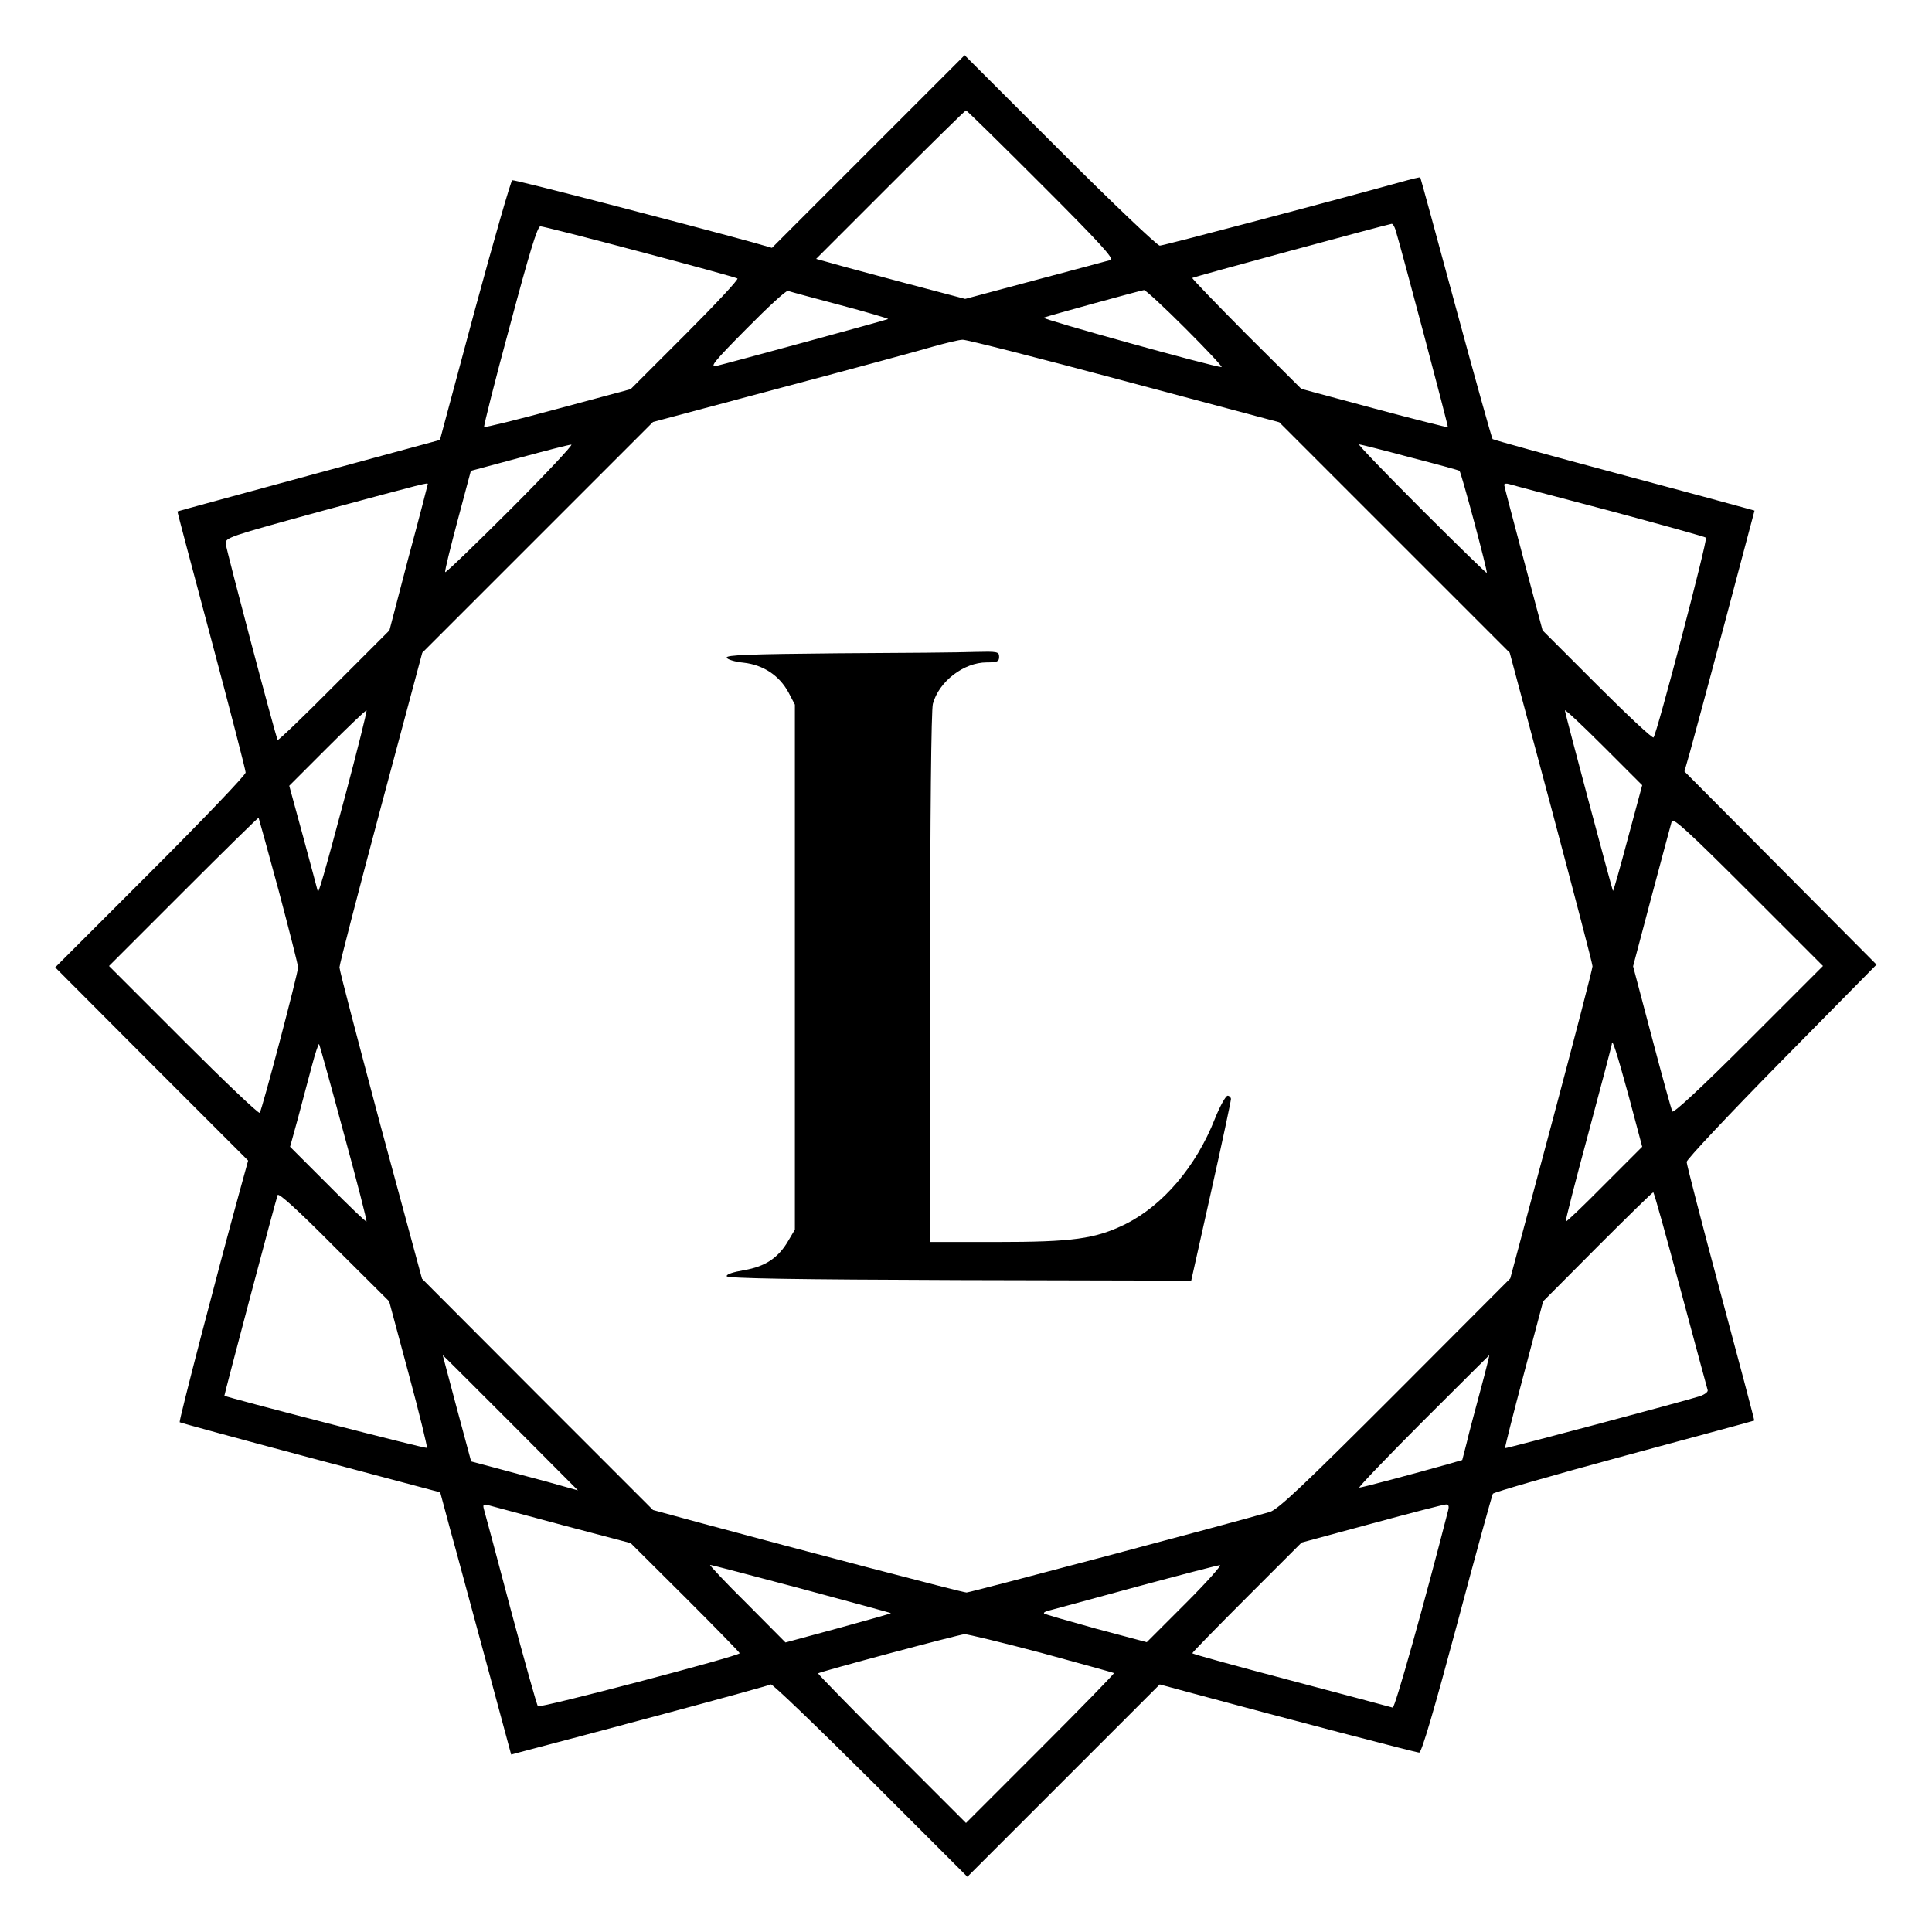
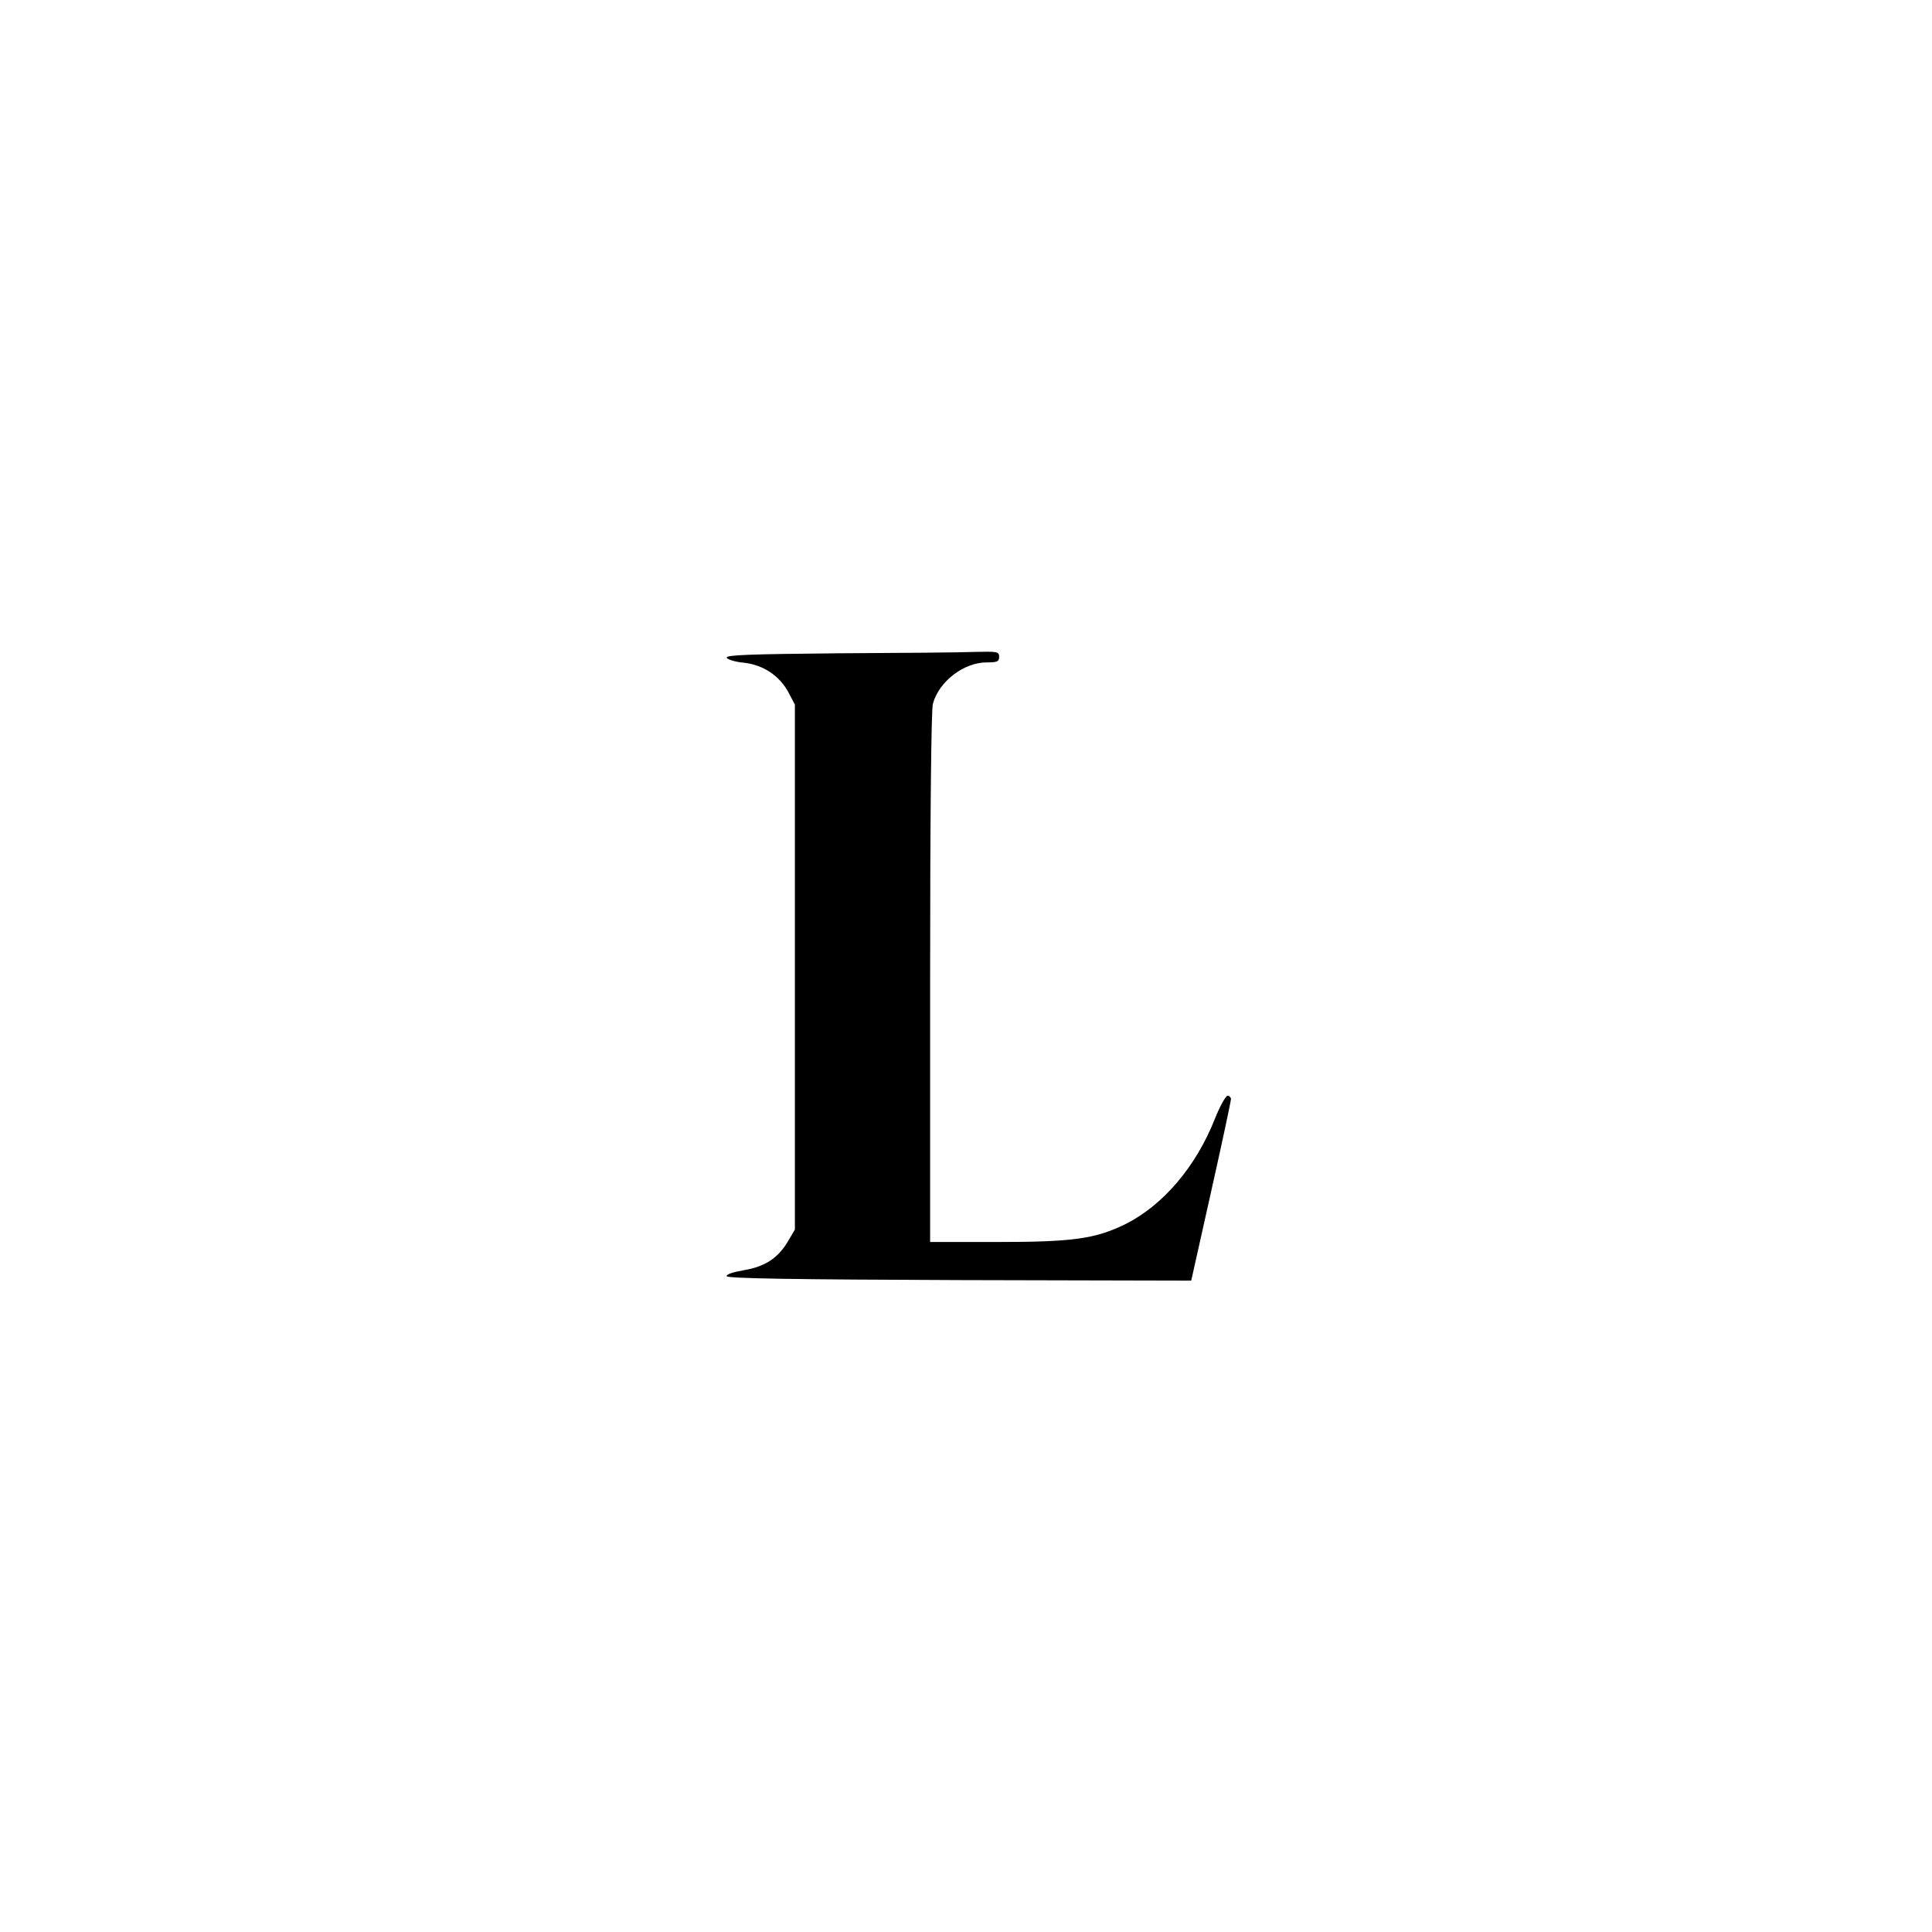
<svg xmlns="http://www.w3.org/2000/svg" version="1.0" width="700pt" height="700pt" viewBox="0 0 700 700" preserveAspectRatio="xMidYMid meet">
  <g transform="translate(0,700) scale(0.1,-0.1)" fill="#000000" stroke="none">
-     <path d="M3146 6451 l-349 -349 -70 20 c-263 72 -863 228 -871 225 -5 -2 -66 -214 -136 -472 l-126 -469 -475 -129 c-261 -71 -475 -129 -476 -130 -1 -1 55 -211 123 -466 68 -255 124 -471 124 -480 0 -9 -155 -171 -345 -361 l-345 -345 349 -350 350 -350 -33 -120 c-77 -280 -219 -825 -215 -828 2 -2 215 -60 474 -129 l470 -125 36 -134 c21 -74 78 -288 129 -475 l92 -341 87 23 c47 12 257 68 466 124 209 56 383 104 388 107 5 3 167 -153 361 -346 l351 -351 349 349 348 348 107 -29 c340 -92 822 -218 833 -218 9 0 55 158 137 464 68 256 127 469 130 474 3 5 217 67 476 137 258 70 471 127 471 128 1 1 -54 209 -122 462 -68 253 -123 467 -123 475 -1 8 154 173 343 365 l345 350 -348 350 -348 350 20 70 c11 39 68 251 127 472 l107 403 -36 10 c-20 6 -232 63 -471 127 -239 64 -438 119 -442 122 -3 3 -63 218 -133 476 -70 259 -128 471 -129 472 -1 2 -33 -6 -72 -17 -279 -77 -859 -230 -872 -230 -9 0 -172 155 -362 345 l-345 345 -349 -349z m628 -120 c209 -209 264 -269 250 -273 -11 -3 -133 -36 -273 -73 l-254 -68 -216 57 c-119 32 -240 64 -270 73 l-54 15 269 269 c148 148 271 269 274 269 3 0 126 -121 274 -269z m1282 -163 c20 -64 192 -713 190 -716 -2 -1 -122 29 -267 68 l-264 71 -200 199 c-109 110 -197 201 -195 203 5 4 706 194 722 196 4 1 10 -9 14 -21z m-2737 -80 c190 -50 349 -94 353 -97 4 -4 -81 -95 -190 -204 l-197 -197 -264 -71 c-144 -39 -265 -69 -267 -66 -2 2 39 167 93 365 71 266 100 362 111 362 8 0 170 -41 361 -92z m724 -193 c98 -26 176 -49 175 -51 -4 -3 -573 -158 -623 -170 -25 -5 -7 17 110 135 77 78 144 140 150 137 5 -2 90 -25 188 -51z m1252 -85 c77 -77 136 -140 131 -140 -27 0 -657 175 -645 179 22 8 353 99 364 100 6 0 73 -62 150 -139z m-222 -190 l562 -150 417 -417 418 -418 150 -560 c82 -308 150 -567 150 -576 0 -9 -67 -267 -149 -574 l-149 -557 -417 -418 c-327 -327 -425 -420 -454 -428 -114 -34 -1086 -292 -1099 -292 -14 0 -586 150 -971 254 l-165 45 -419 419 -418 419 -150 554 c-81 305 -149 563 -149 574 0 11 68 272 150 580 l150 560 418 418 418 418 464 124 c256 68 503 135 550 149 47 13 95 25 108 25 12 1 275 -66 585 -149z m-2223 -465 c-129 -129 -236 -232 -237 -228 -2 5 19 89 45 187 l48 180 175 47 c96 26 181 48 189 48 8 1 -91 -105 -220 -234z m3259 188 c97 -25 178 -47 179 -49 6 -4 103 -366 99 -370 -1 -2 -108 102 -237 231 -129 129 -231 235 -226 235 5 0 88 -21 185 -47z m-3559 -97 c0 -1 -31 -122 -70 -266 l-69 -264 -201 -201 c-110 -111 -202 -199 -204 -196 -7 11 -185 685 -188 710 -3 23 7 26 357 122 371 100 375 101 375 95z m4280 -96 c190 -51 348 -95 351 -98 7 -7 -178 -712 -190 -724 -4 -4 -95 81 -204 190 l-198 198 -69 259 c-38 143 -70 264 -70 268 0 5 8 6 18 3 9 -3 172 -46 362 -96z m-4580 -1036 c-76 -285 -98 -360 -99 -342 -1 4 -24 91 -52 194 l-51 187 138 138 c76 76 140 137 142 135 2 -3 -33 -143 -78 -312z m4648 -152 c-28 -105 -52 -191 -54 -190 -3 5 -174 644 -174 654 0 5 63 -54 140 -131 l140 -140 -52 -193z m-4888 -190 c38 -143 70 -269 70 -277 0 -21 -131 -518 -139 -527 -4 -4 -128 114 -276 262 l-270 270 270 270 c148 148 270 268 272 267 1 -2 34 -121 73 -265z m5325 -542 c-168 -168 -272 -265 -276 -257 -3 6 -37 128 -74 269 l-68 257 67 253 c37 139 70 261 73 272 4 15 60 -36 277 -253 l271 -271 -270 -270z m-5090 -334 c48 -175 85 -320 83 -322 -2 -2 -65 58 -140 134 l-137 137 29 105 c15 58 38 142 50 188 12 46 24 81 26 79 2 -2 42 -146 89 -321z m4656 133 l49 -184 -137 -137 c-75 -76 -138 -136 -140 -134 -2 2 35 146 82 320 47 175 85 320 85 323 0 26 18 -31 61 -188z m-4420 -1008 c39 -144 68 -265 66 -267 -4 -4 -727 183 -734 189 -1 2 184 702 193 727 3 9 71 -52 204 -186 l200 -199 71 -264z m4608 306 c52 -193 96 -357 98 -363 3 -7 -11 -17 -29 -23 -63 -20 -702 -190 -705 -188 -1 2 29 122 68 268 l70 264 197 198 c108 108 199 197 202 197 3 0 47 -159 99 -353z m-4239 -482 l244 -245 -114 32 c-63 17 -151 40 -194 52 l-79 21 -52 193 c-28 105 -51 192 -51 192 1 0 111 -110 246 -245z m3514 118 c-19 -71 -42 -156 -50 -191 l-16 -62 -52 -15 c-124 -35 -312 -85 -321 -85 -5 0 98 108 230 240 132 132 241 240 241 240 1 0 -13 -57 -32 -127z m-3329 -488 l250 -66 198 -197 c108 -108 197 -199 197 -202 0 -10 -724 -200 -731 -192 -4 4 -48 162 -99 352 -50 190 -94 353 -97 363 -4 15 -1 18 14 14 10 -3 131 -35 268 -72z m3212 53 c-85 -332 -193 -718 -201 -715 -6 2 -172 46 -368 98 -197 52 -358 96 -358 99 0 3 89 94 198 203 l198 198 255 69 c140 38 260 69 268 69 9 1 12 -6 8 -21z m-2344 -284 c177 -48 323 -87 325 -89 1 -1 -84 -25 -190 -54 l-192 -52 -140 141 c-78 77 -137 140 -133 140 5 0 153 -39 330 -86z m1392 -54 l-140 -140 -184 49 c-101 28 -185 52 -188 55 -3 3 5 8 19 11 13 3 154 42 313 85 160 43 297 79 305 79 8 1 -48 -62 -125 -139z m-521 -179 c142 -39 260 -71 262 -73 2 -2 -118 -125 -266 -273 l-270 -270 -270 270 c-148 148 -268 271 -266 272 6 6 511 141 531 142 11 0 136 -30 279 -68z" />
    <path d="M3037 4633 c-320 -3 -408 -6 -404 -16 2 -6 29 -15 61 -18 72 -8 130 -47 163 -108 l23 -44 0 -951 0 -951 -23 -39 c-36 -63 -84 -95 -161 -108 -40 -7 -65 -15 -63 -22 3 -8 245 -12 843 -14 l840 -2 72 322 c40 178 72 329 72 336 0 6 -6 12 -12 12 -7 0 -28 -38 -46 -83 -68 -173 -188 -314 -324 -382 -110 -54 -191 -65 -469 -65 l-239 0 0 958 c0 590 4 970 10 992 22 81 112 150 195 150 38 0 45 3 45 20 0 19 -6 20 -87 18 -49 -2 -272 -4 -496 -5z" />
  </g>
</svg>